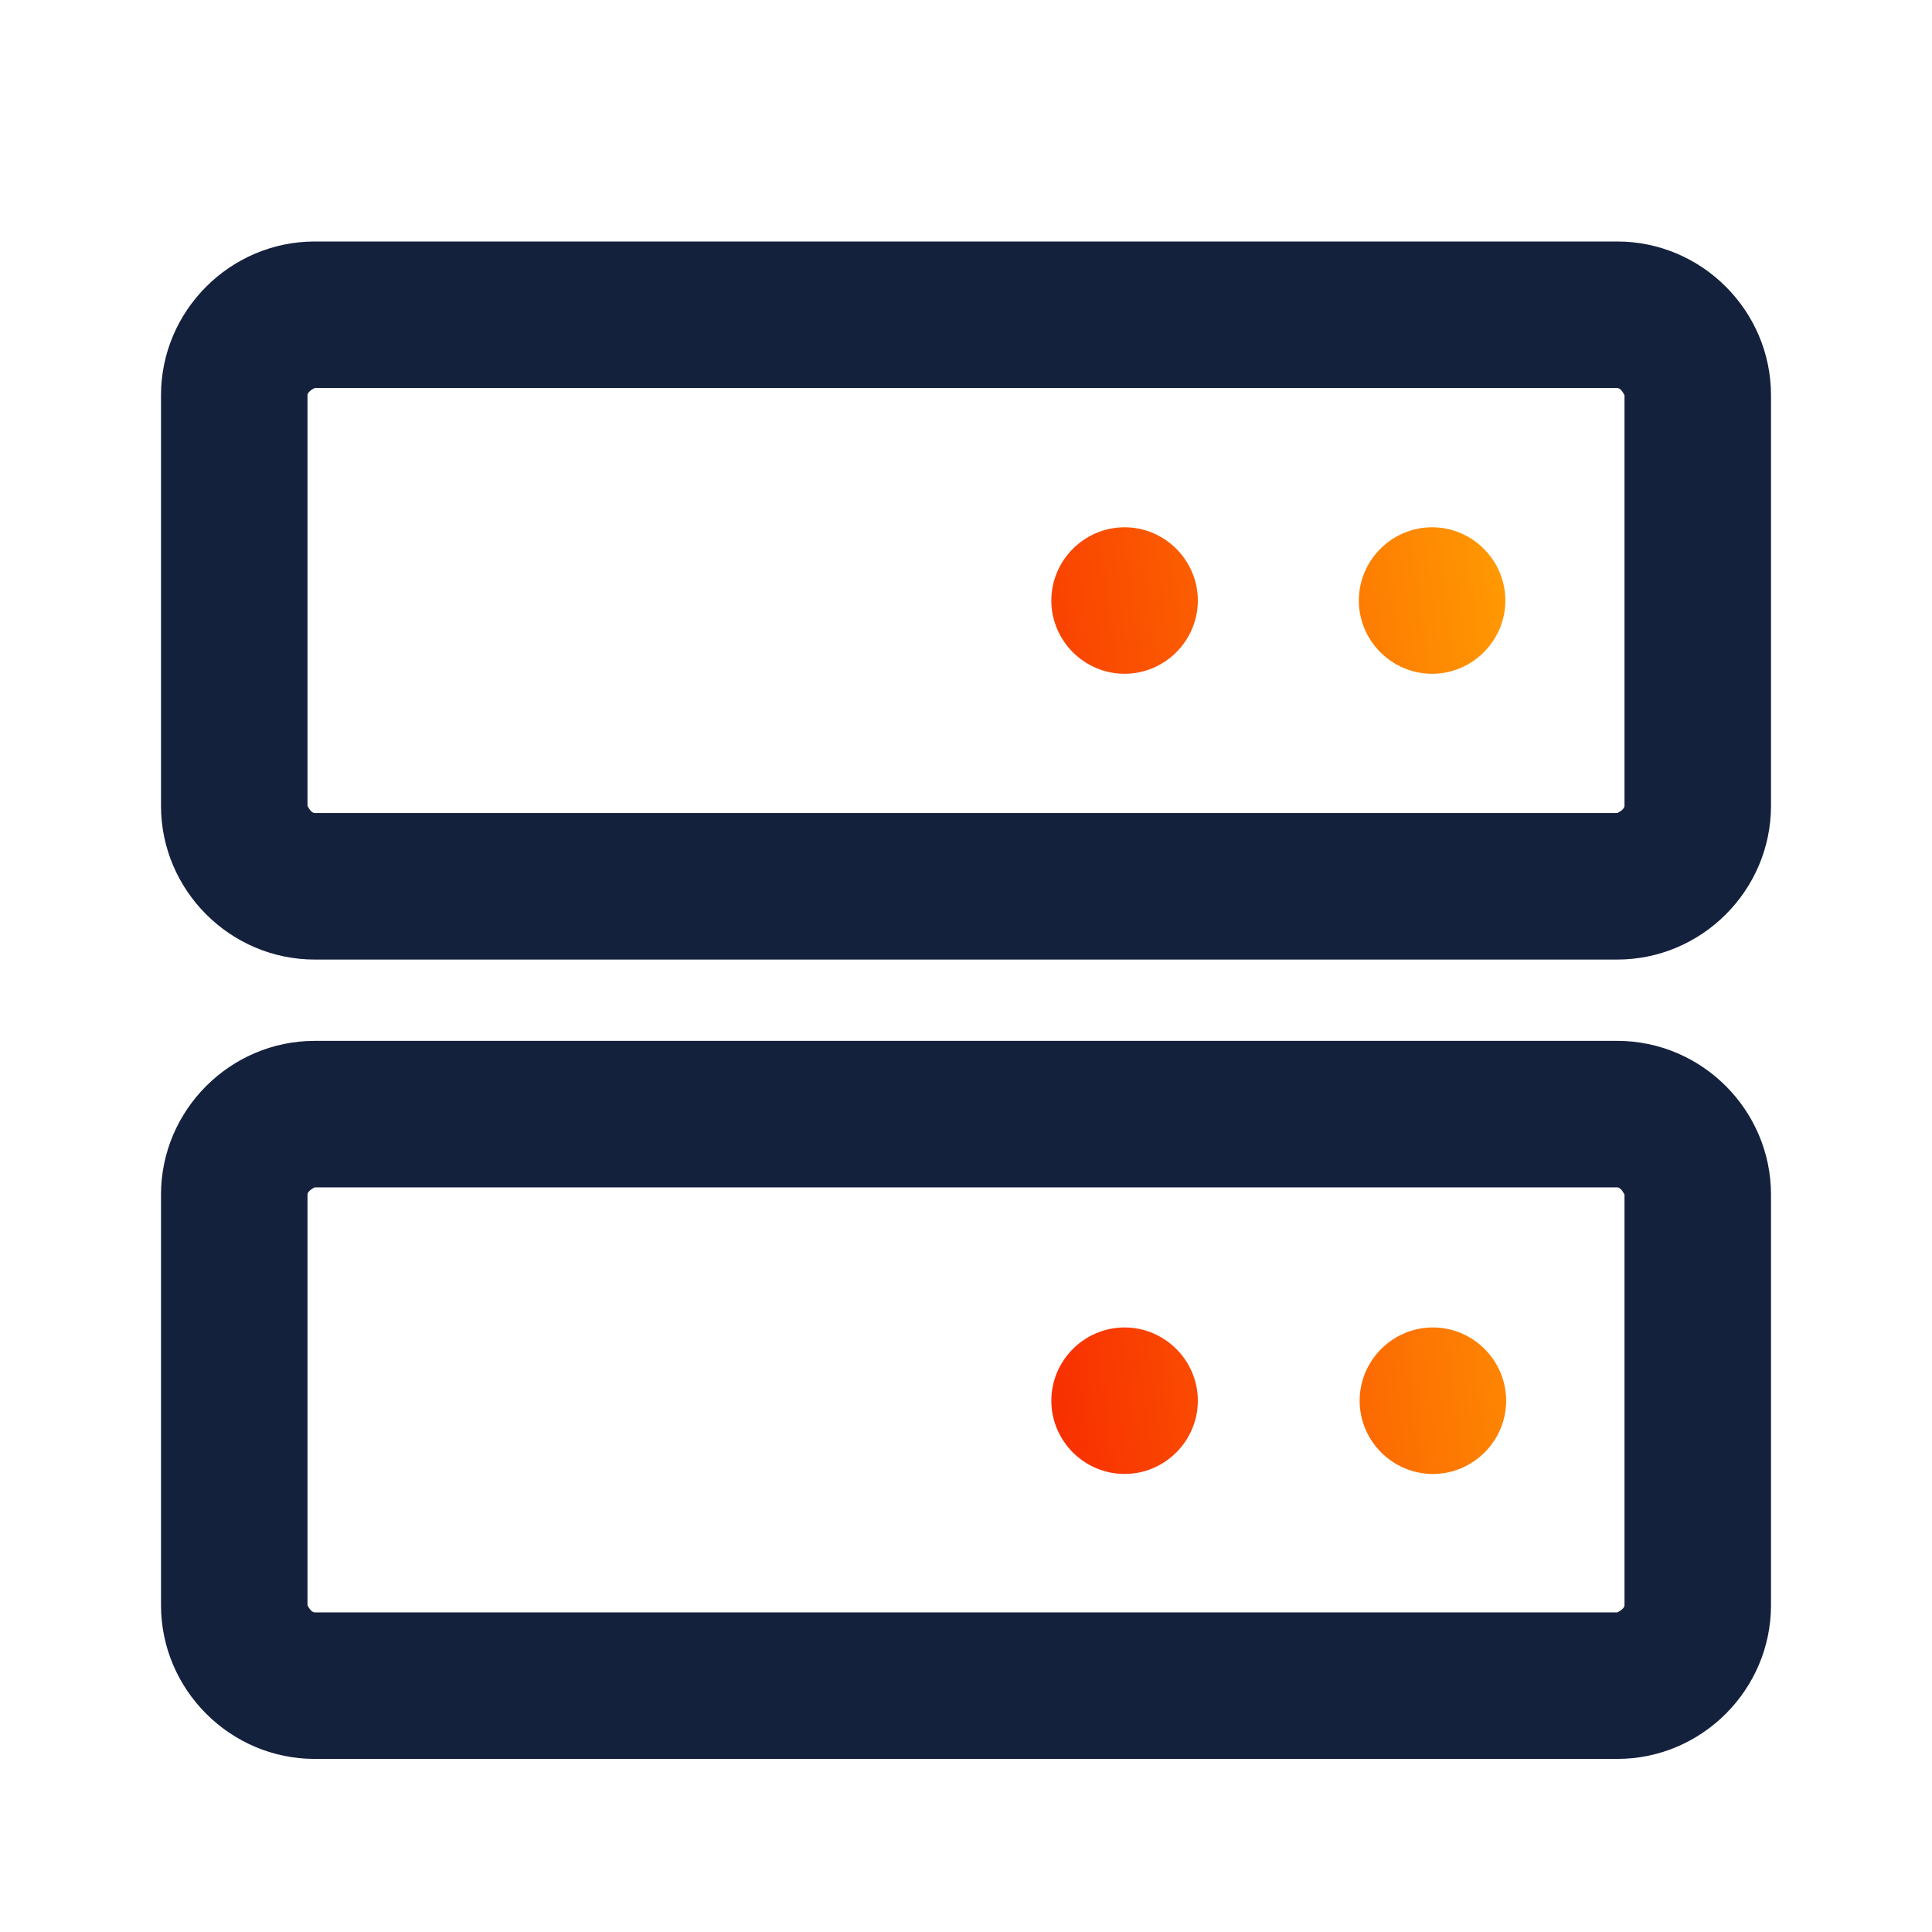
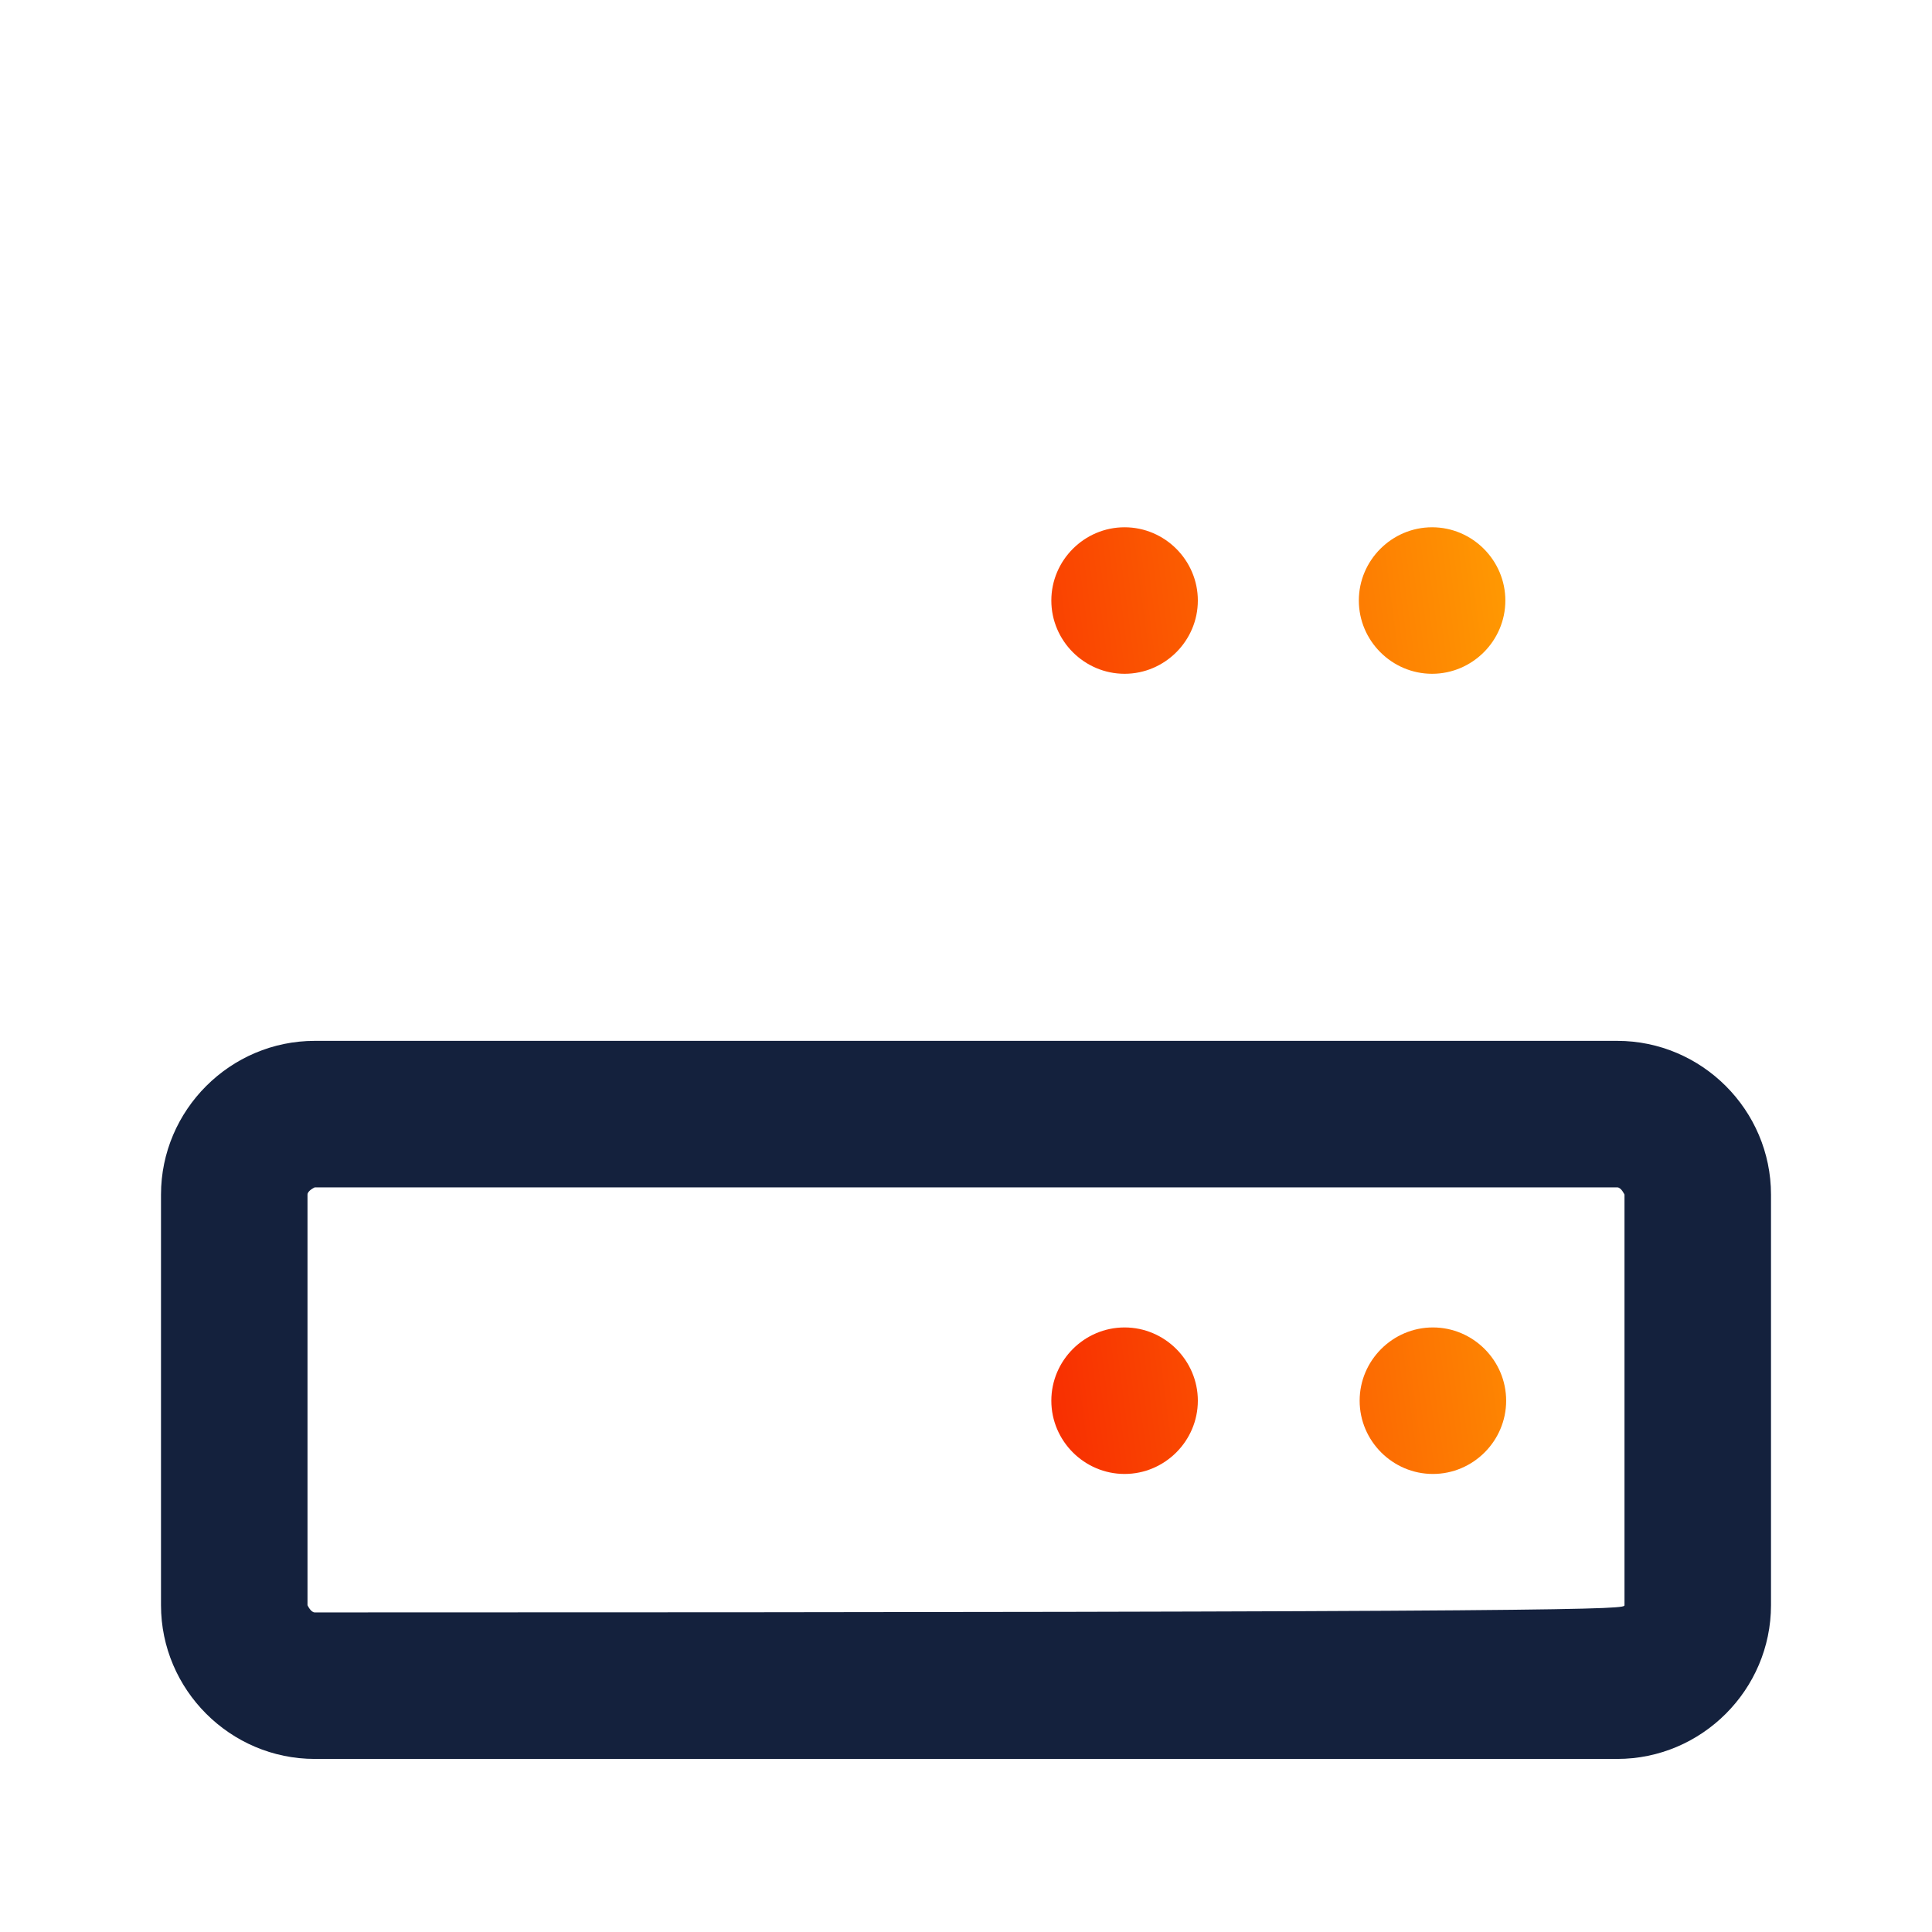
<svg xmlns="http://www.w3.org/2000/svg" width="24" height="24" viewBox="0 0 24 24" fill="none">
-   <path d="M20.09 11.92H3.91C2.86 11.92 2 11.06 2 10.01V4.91C2 3.86 2.86 3 3.91 3H20.09C21.14 3 22 3.86 22 4.91V10.01C22 11.06 21.14 11.92 20.09 11.92ZM3.91 4.82C3.91 4.82 3.82 4.86 3.82 4.91V10.01C3.82 10.01 3.86 10.1 3.91 10.1H20.09C20.09 10.1 20.18 10.06 20.18 10.01V4.91C20.18 4.91 20.14 4.82 20.09 4.82H3.91Z" fill="#14213D" />
-   <path d="M20.09 21.85H3.91C2.86 21.85 2 20.99 2 19.94V14.84C2 13.79 2.86 12.93 3.91 12.93H20.09C21.14 12.93 22 13.79 22 14.84V19.94C22 20.99 21.14 21.85 20.09 21.85ZM3.91 14.75C3.91 14.75 3.82 14.79 3.82 14.84V19.94C3.82 19.94 3.86 20.03 3.91 20.03H20.09C20.09 20.03 20.18 19.99 20.18 19.94V14.84C20.18 14.84 20.14 14.75 20.09 14.75H3.91Z" fill="#14213D" />
+   <path d="M20.09 21.85H3.91C2.86 21.85 2 20.99 2 19.94V14.84C2 13.79 2.86 12.93 3.91 12.93H20.09C21.14 12.93 22 13.79 22 14.84V19.94C22 20.99 21.14 21.85 20.09 21.85ZM3.91 14.75C3.91 14.75 3.82 14.79 3.82 14.84V19.94C3.82 19.94 3.86 20.03 3.91 20.03C20.09 20.03 20.18 19.99 20.18 19.94V14.84C20.18 14.84 20.14 14.75 20.09 14.75H3.91Z" fill="#14213D" />
  <path d="M18.7 7.46C18.7 7.96 18.29 8.37 17.79 8.37C17.29 8.37 16.88 7.96 16.88 7.46C16.88 6.96 17.29 6.55 17.79 6.55C18.29 6.55 18.7 6.96 18.7 7.46ZM13.97 6.55C13.47 6.55 13.06 6.96 13.06 7.46C13.06 7.96 13.47 8.37 13.97 8.37C14.47 8.37 14.88 7.96 14.88 7.46C14.88 6.96 14.47 6.55 13.97 6.55ZM17.8 16.49C17.3 16.49 16.89 16.9 16.89 17.4C16.89 17.9 17.3 18.31 17.8 18.31C18.3 18.31 18.71 17.9 18.71 17.4C18.71 16.9 18.3 16.49 17.8 16.49ZM13.97 16.49C13.47 16.49 13.06 16.9 13.06 17.4C13.06 17.9 13.47 18.31 13.97 18.31C14.47 18.31 14.88 17.9 14.88 17.4C14.88 16.9 14.47 16.49 13.97 16.49Z" fill="url(#paint0_linear_898_299)" />
  <defs>
    <linearGradient id="paint0_linear_898_299" x1="13.06" y1="18.31" x2="20.111" y2="17.399" gradientUnits="userSpaceOnUse">
      <stop stop-color="#F82D01" />
      <stop offset="1" stop-color="#FF9A02" />
    </linearGradient>
  </defs>
</svg>